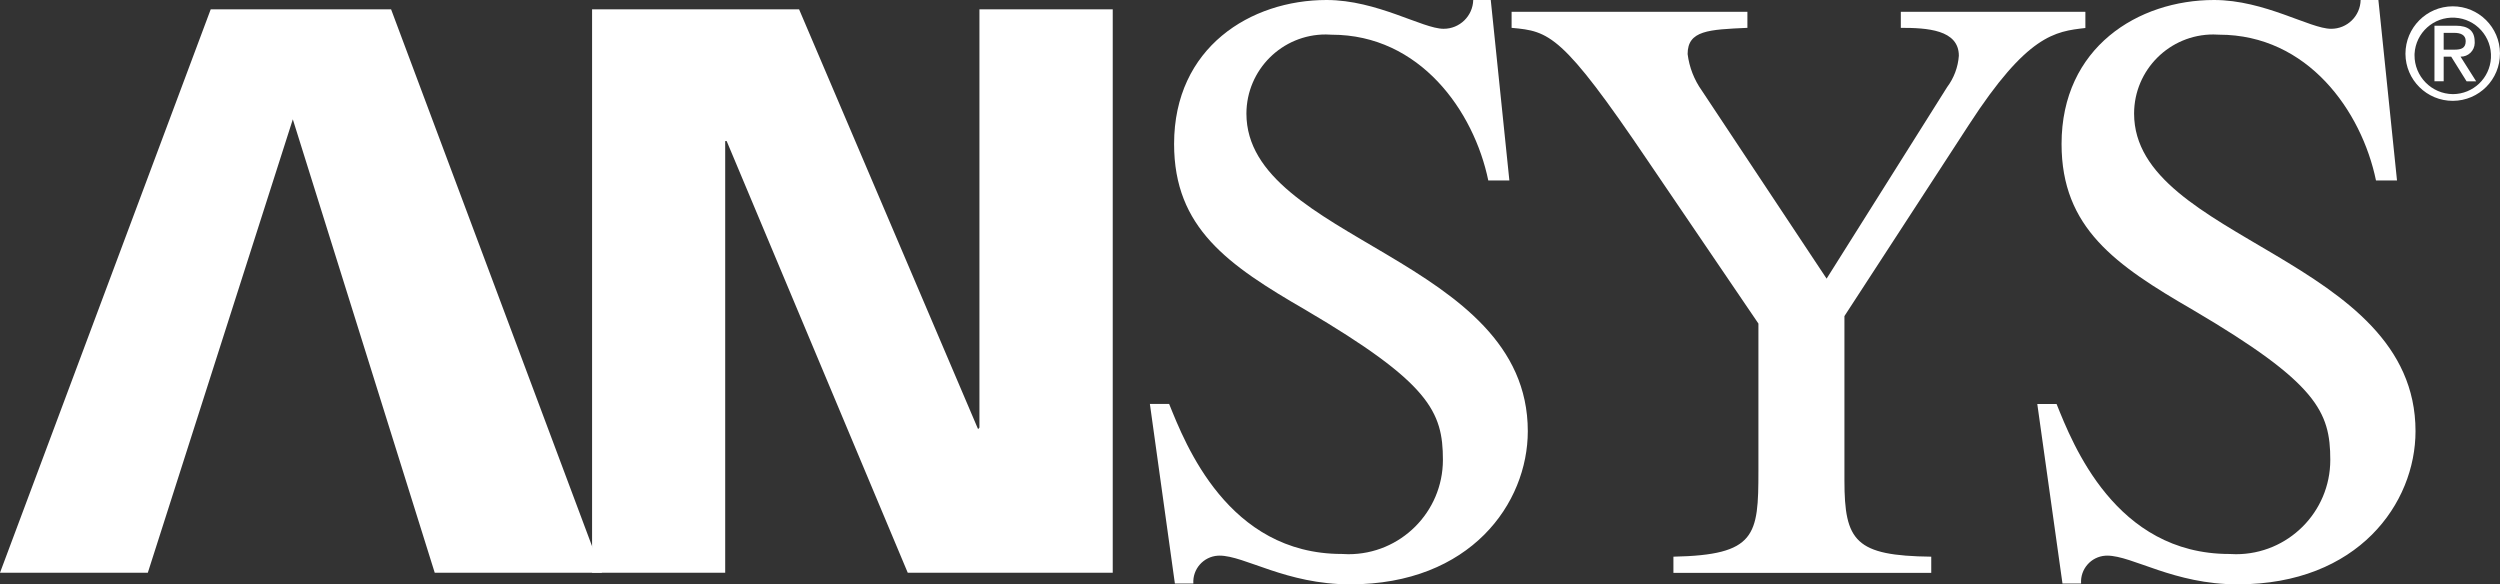
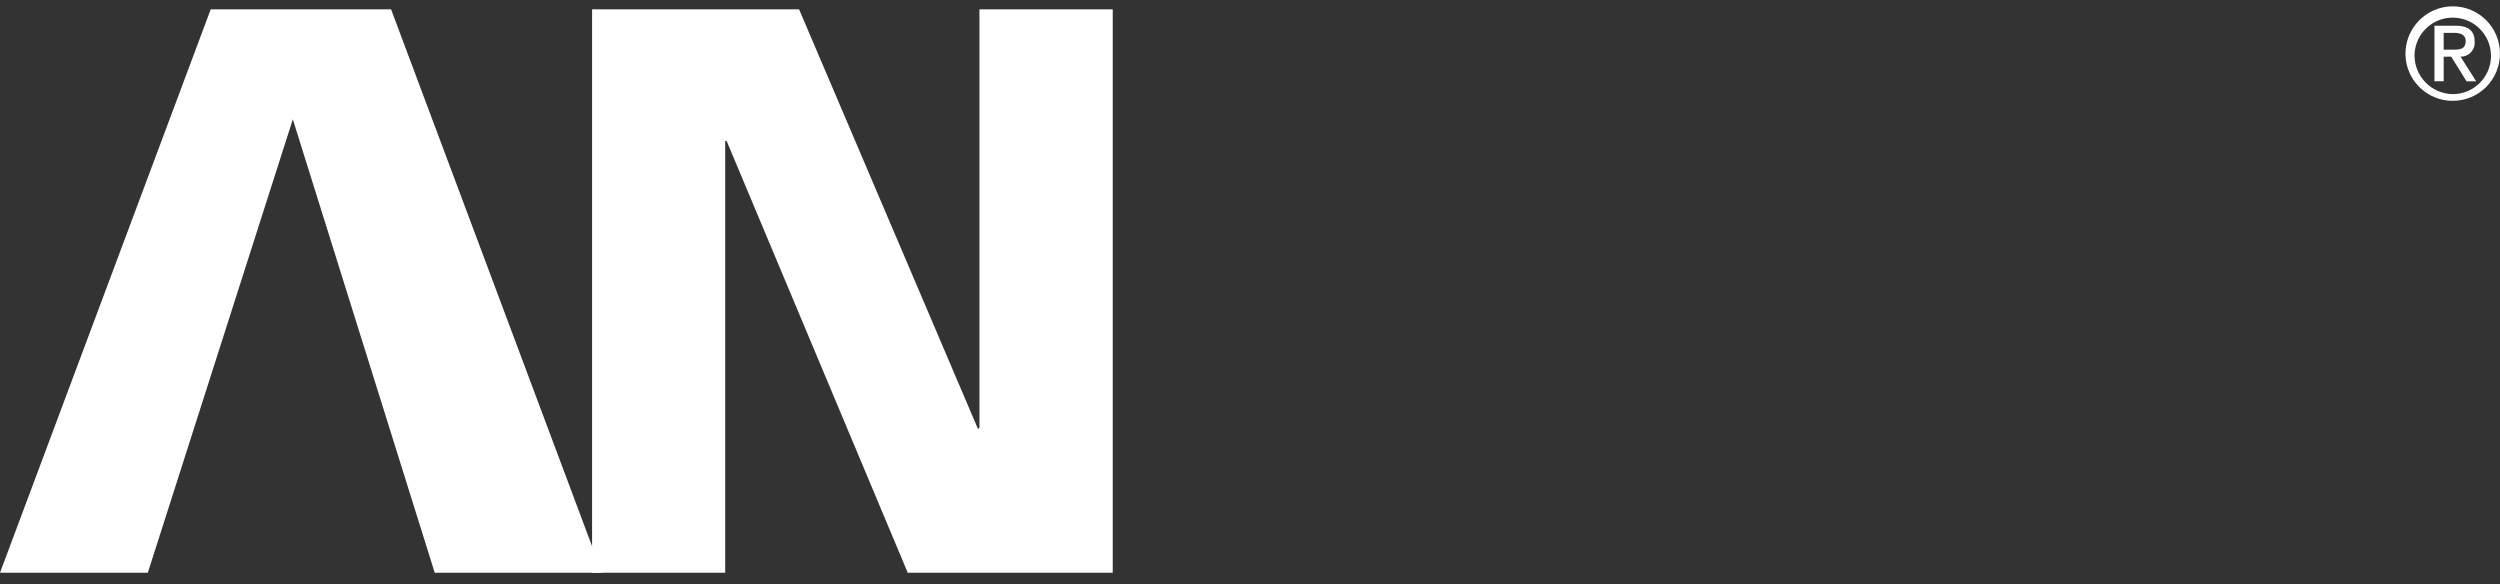
<svg xmlns="http://www.w3.org/2000/svg" version="1.1" id="ansys_logo" x="0px" y="0px" width="111.235px" height="26px" viewBox="0 0 111.235 26" style="enable-background:new 0 0 111.235 26;" xml:space="preserve">
  <rect x="0" y="0" width="111.235" height="26" fill="#333333" stroke="none" />
  <style type="text/css">
	.st0{fill:#FFFFFF;}
</style>
-   <path id="Path_7488" class="st0" d="M66.329,0h-0.779c-0.019,0.715-0.605,1.284-1.32,1.281  C63.3,1.281,61.271,0,59.025,0c-3.378,0-6.785,2.106-6.785,6.406c0,3.734,2.396,5.386,5.852,7.386  c5.513,3.245,6.109,4.523,6.109,6.674c-0.004,2.32-1.888,4.197-4.207,4.193c-0.097-0-0.194-0.004-0.291-0.011  c-5.066,0-6.964-4.894-7.683-6.674h-0.857l1.112,7.99h0.822c-0.041-0.644,0.449-1.2,1.093-1.24  c0.024-0.002,0.048-0.002,0.072-0.002c1.12,0,2.962,1.278,5.812,1.278c5.362,0,7.904-3.611,7.904-6.816  c0-7.733-12.52-8.489-12.52-14.132c0.006-1.949,1.59-3.524,3.538-3.518c0.085,0,0.17,0.004,0.255,0.01  c3.929,0,6.329,3.393,6.969,6.486h0.938L66.33,0" />
-   <path id="Path_7489" class="st0" d="M92.781,0.526h-8.206v0.713c1.159,0,2.582,0.077,2.582,1.244  c-0.037,0.505-0.218,0.989-0.522,1.394l-5.362,8.521L75.721,4.03c-0.342-0.481-0.559-1.039-0.632-1.625  c0-1.053,0.939-1.089,2.66-1.166v-0.713H67.257v0.713c1.676,0.152,2.243,0.267,6.064,5.92l4.918,7.238V20.96  c0,2.869-0.111,3.734-3.782,3.809v0.719h11.472v-0.719c-3.374-0.04-3.863-0.683-3.863-3.397v-7.308l5.542-8.517  c2.592-3.998,3.826-4.149,5.179-4.301v-0.713" />
-   <path id="Path_7490" class="st0" d="M105.819,0h-0.785c-0.014,0.715-0.601,1.286-1.316,1.281  C102.785,1.281,100.765,0,98.512,0c-3.373,0-6.785,2.106-6.785,6.406c0,3.734,2.397,5.386,5.849,7.386  c5.516,3.245,6.108,4.523,6.108,6.674c-0.001,2.317-1.88,4.194-4.197,4.193c-0.097-0-0.195-0.004-0.292-0.01  c-5.071,0-6.973-4.894-7.69-6.674h-0.858l1.121,7.99h0.828c-0.044-0.64,0.439-1.196,1.08-1.24  c0.026-0.002,0.052-0.003,0.078-0.003c1.128,0,2.964,1.278,5.809,1.278c5.369,0,7.913-3.611,7.913-6.816  c0-7.733-12.522-8.489-12.522-14.132c0.003-1.946,1.584-3.521,3.53-3.518c0.084,0,0.168,0.003,0.252,0.009  c3.943,0,6.34,3.393,6.981,6.486h0.935L105.824,0" />
  <path id="Path_7491" class="st0" d="M108.729,1.462h0.475c0.256,0,0.505,0.08,0.505,0.364c0,0.317-0.196,0.384-0.505,0.384  h-0.475V1.462z M108.323,3.617h0.406V2.521h0.334l0.685,1.097h0.426l-0.694-1.097  c0.342,0.007,0.624-0.265,0.63-0.606c0-0.02-0-0.041-0.002-0.061c0-0.478-0.276-0.71-0.842-0.71h-0.947  v2.479L108.323,3.617z M107.433,2.394c0.051-0.939,0.853-1.658,1.792-1.607c0.939,0.051,1.658,0.853,1.607,1.792  c-0.049,0.9-0.79,1.605-1.691,1.609c-0.952-0.008-1.717-0.787-1.709-1.739  C107.431,2.43,107.432,2.412,107.433,2.394z M107.028,2.394c0.005,1.162,0.952,2.099,2.113,2.093  c1.162-0.005,2.099-0.952,2.093-2.113c-0.005-1.159-0.948-2.095-2.107-2.093  C107.966,0.288,107.028,1.232,107.028,2.394" />
  <path id="Path_7492" class="st0" d="M6.577,25.483l6.452-20.174l6.314,20.174h7.442l-9.384-25.069H9.376L0,25.483h6.582" />
  <path id="Path_7493" class="st0" d="M26.344,25.483h5.923V6.276h0.065l8.057,19.207h9.121V0.414h-5.931v18.611  l-0.061,0.068L35.554,0.414h-9.21V25.483" />
</svg>